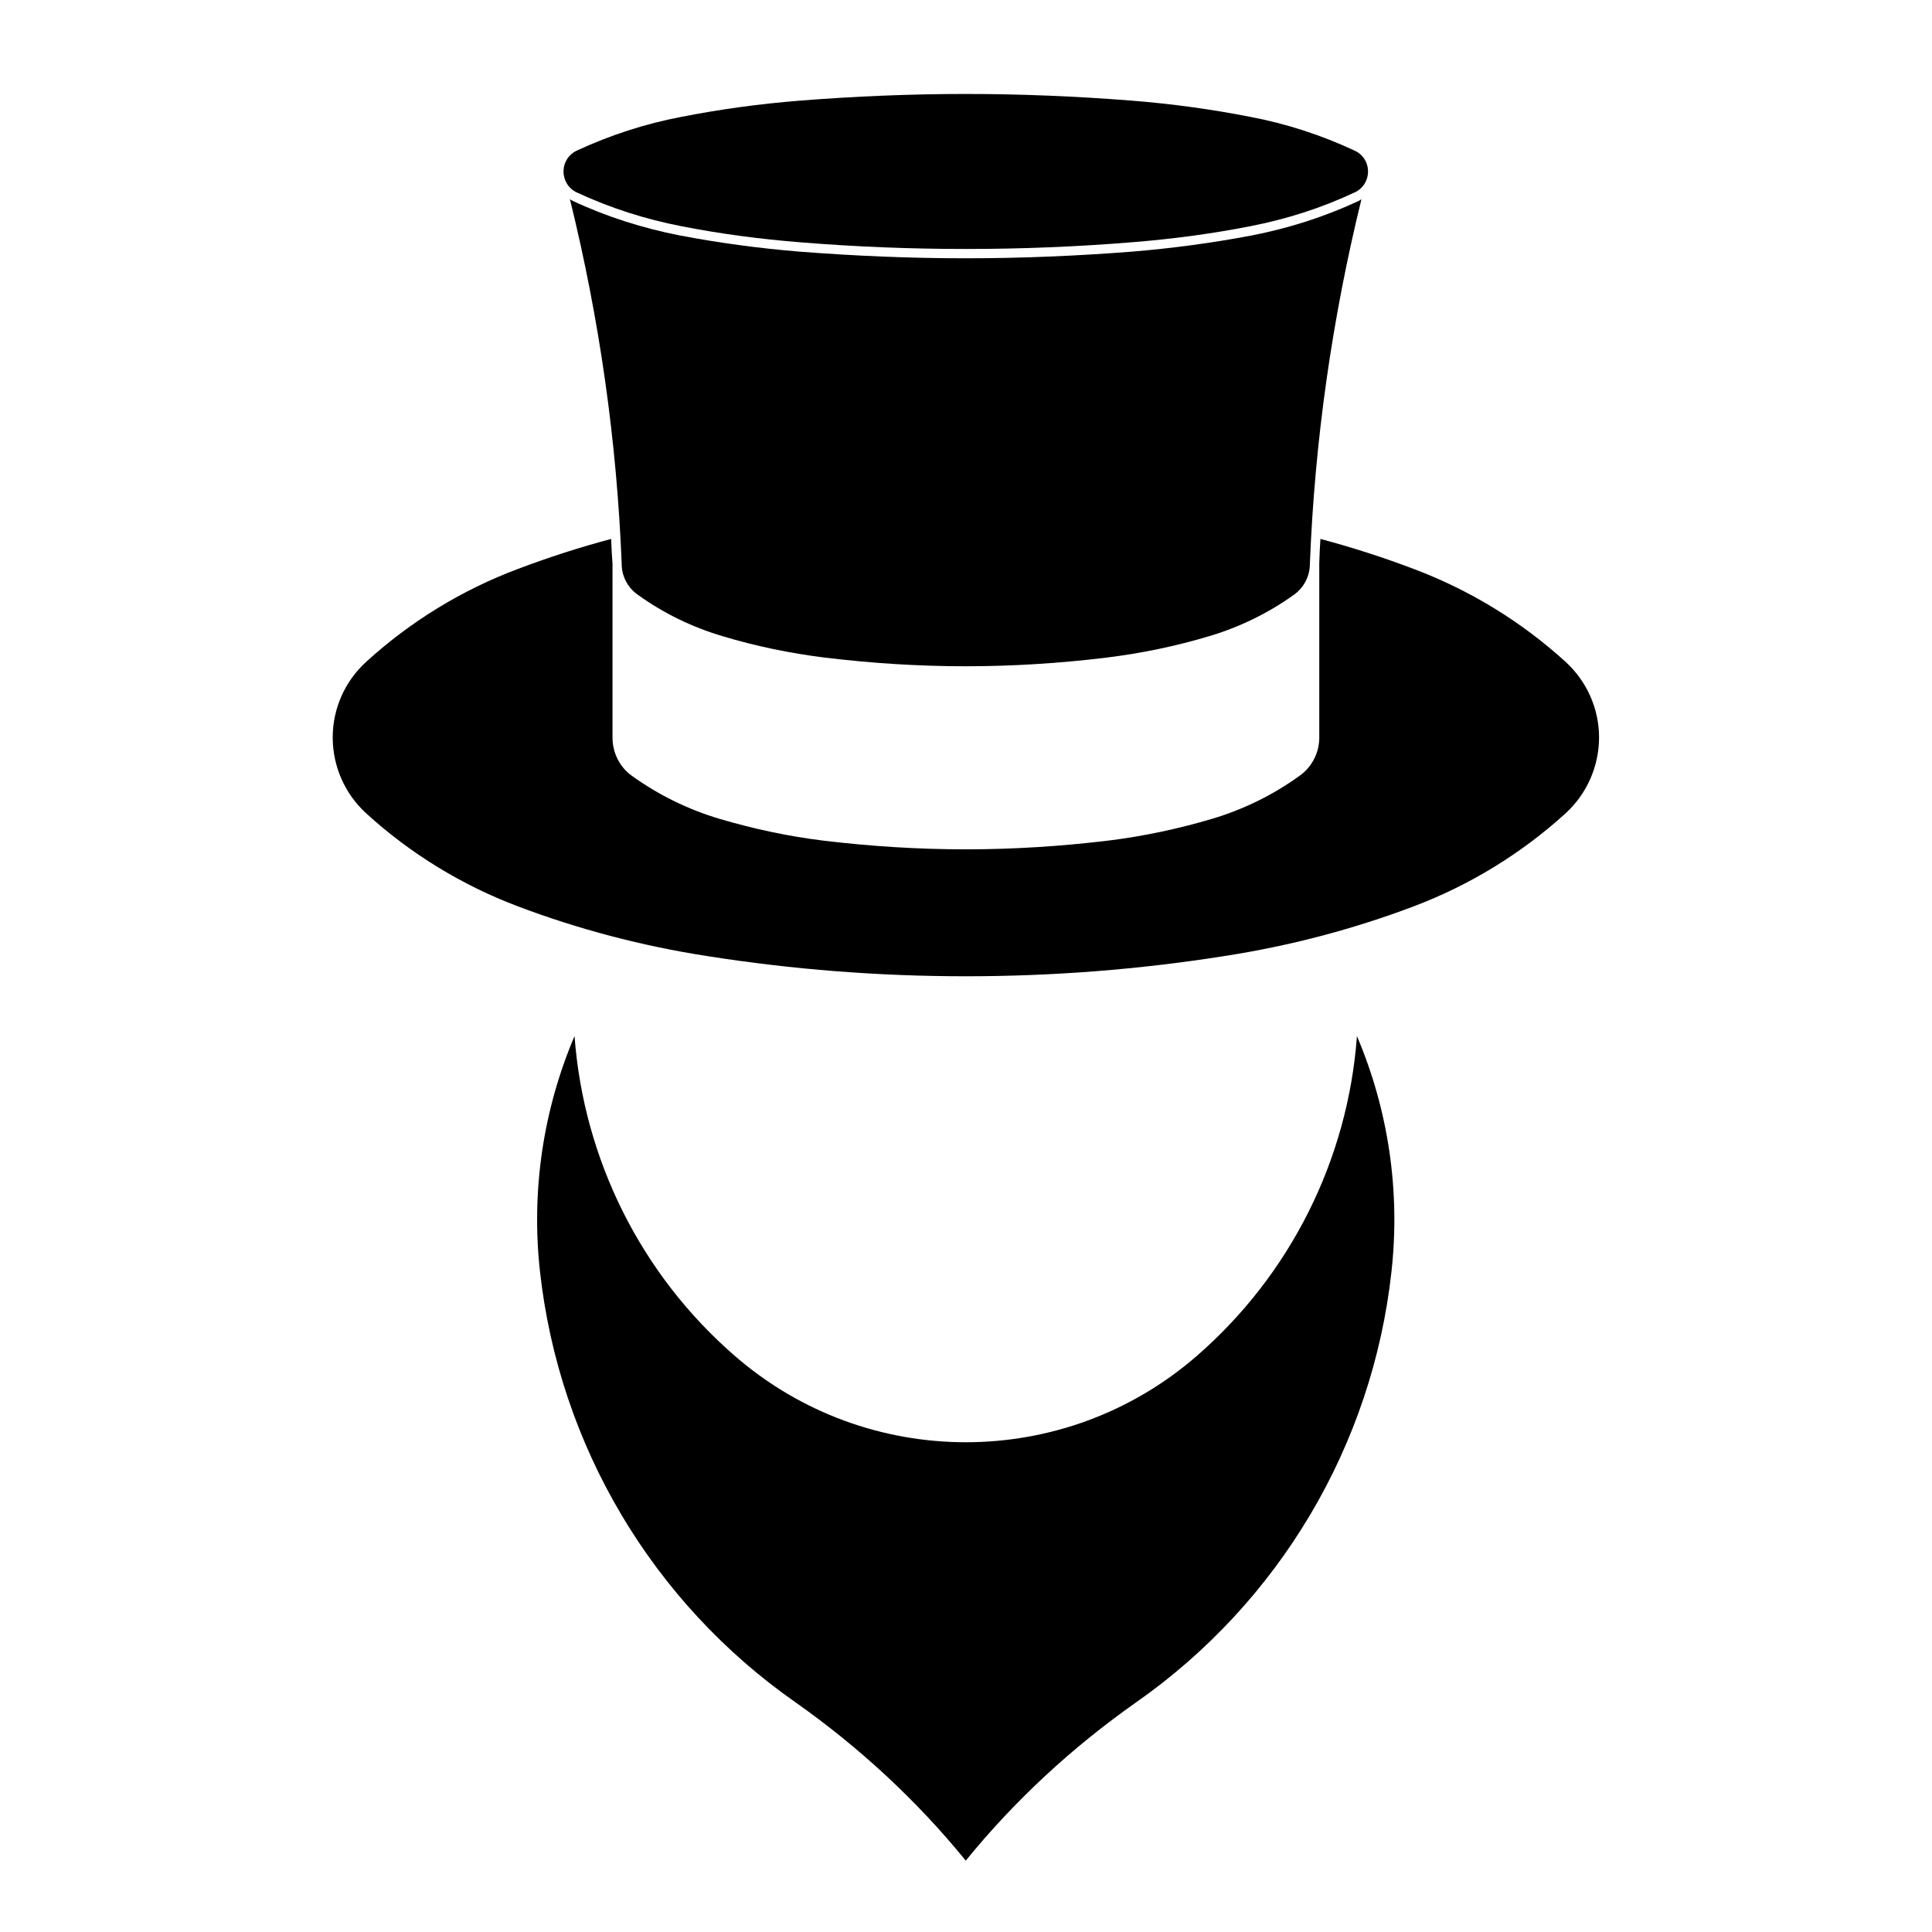
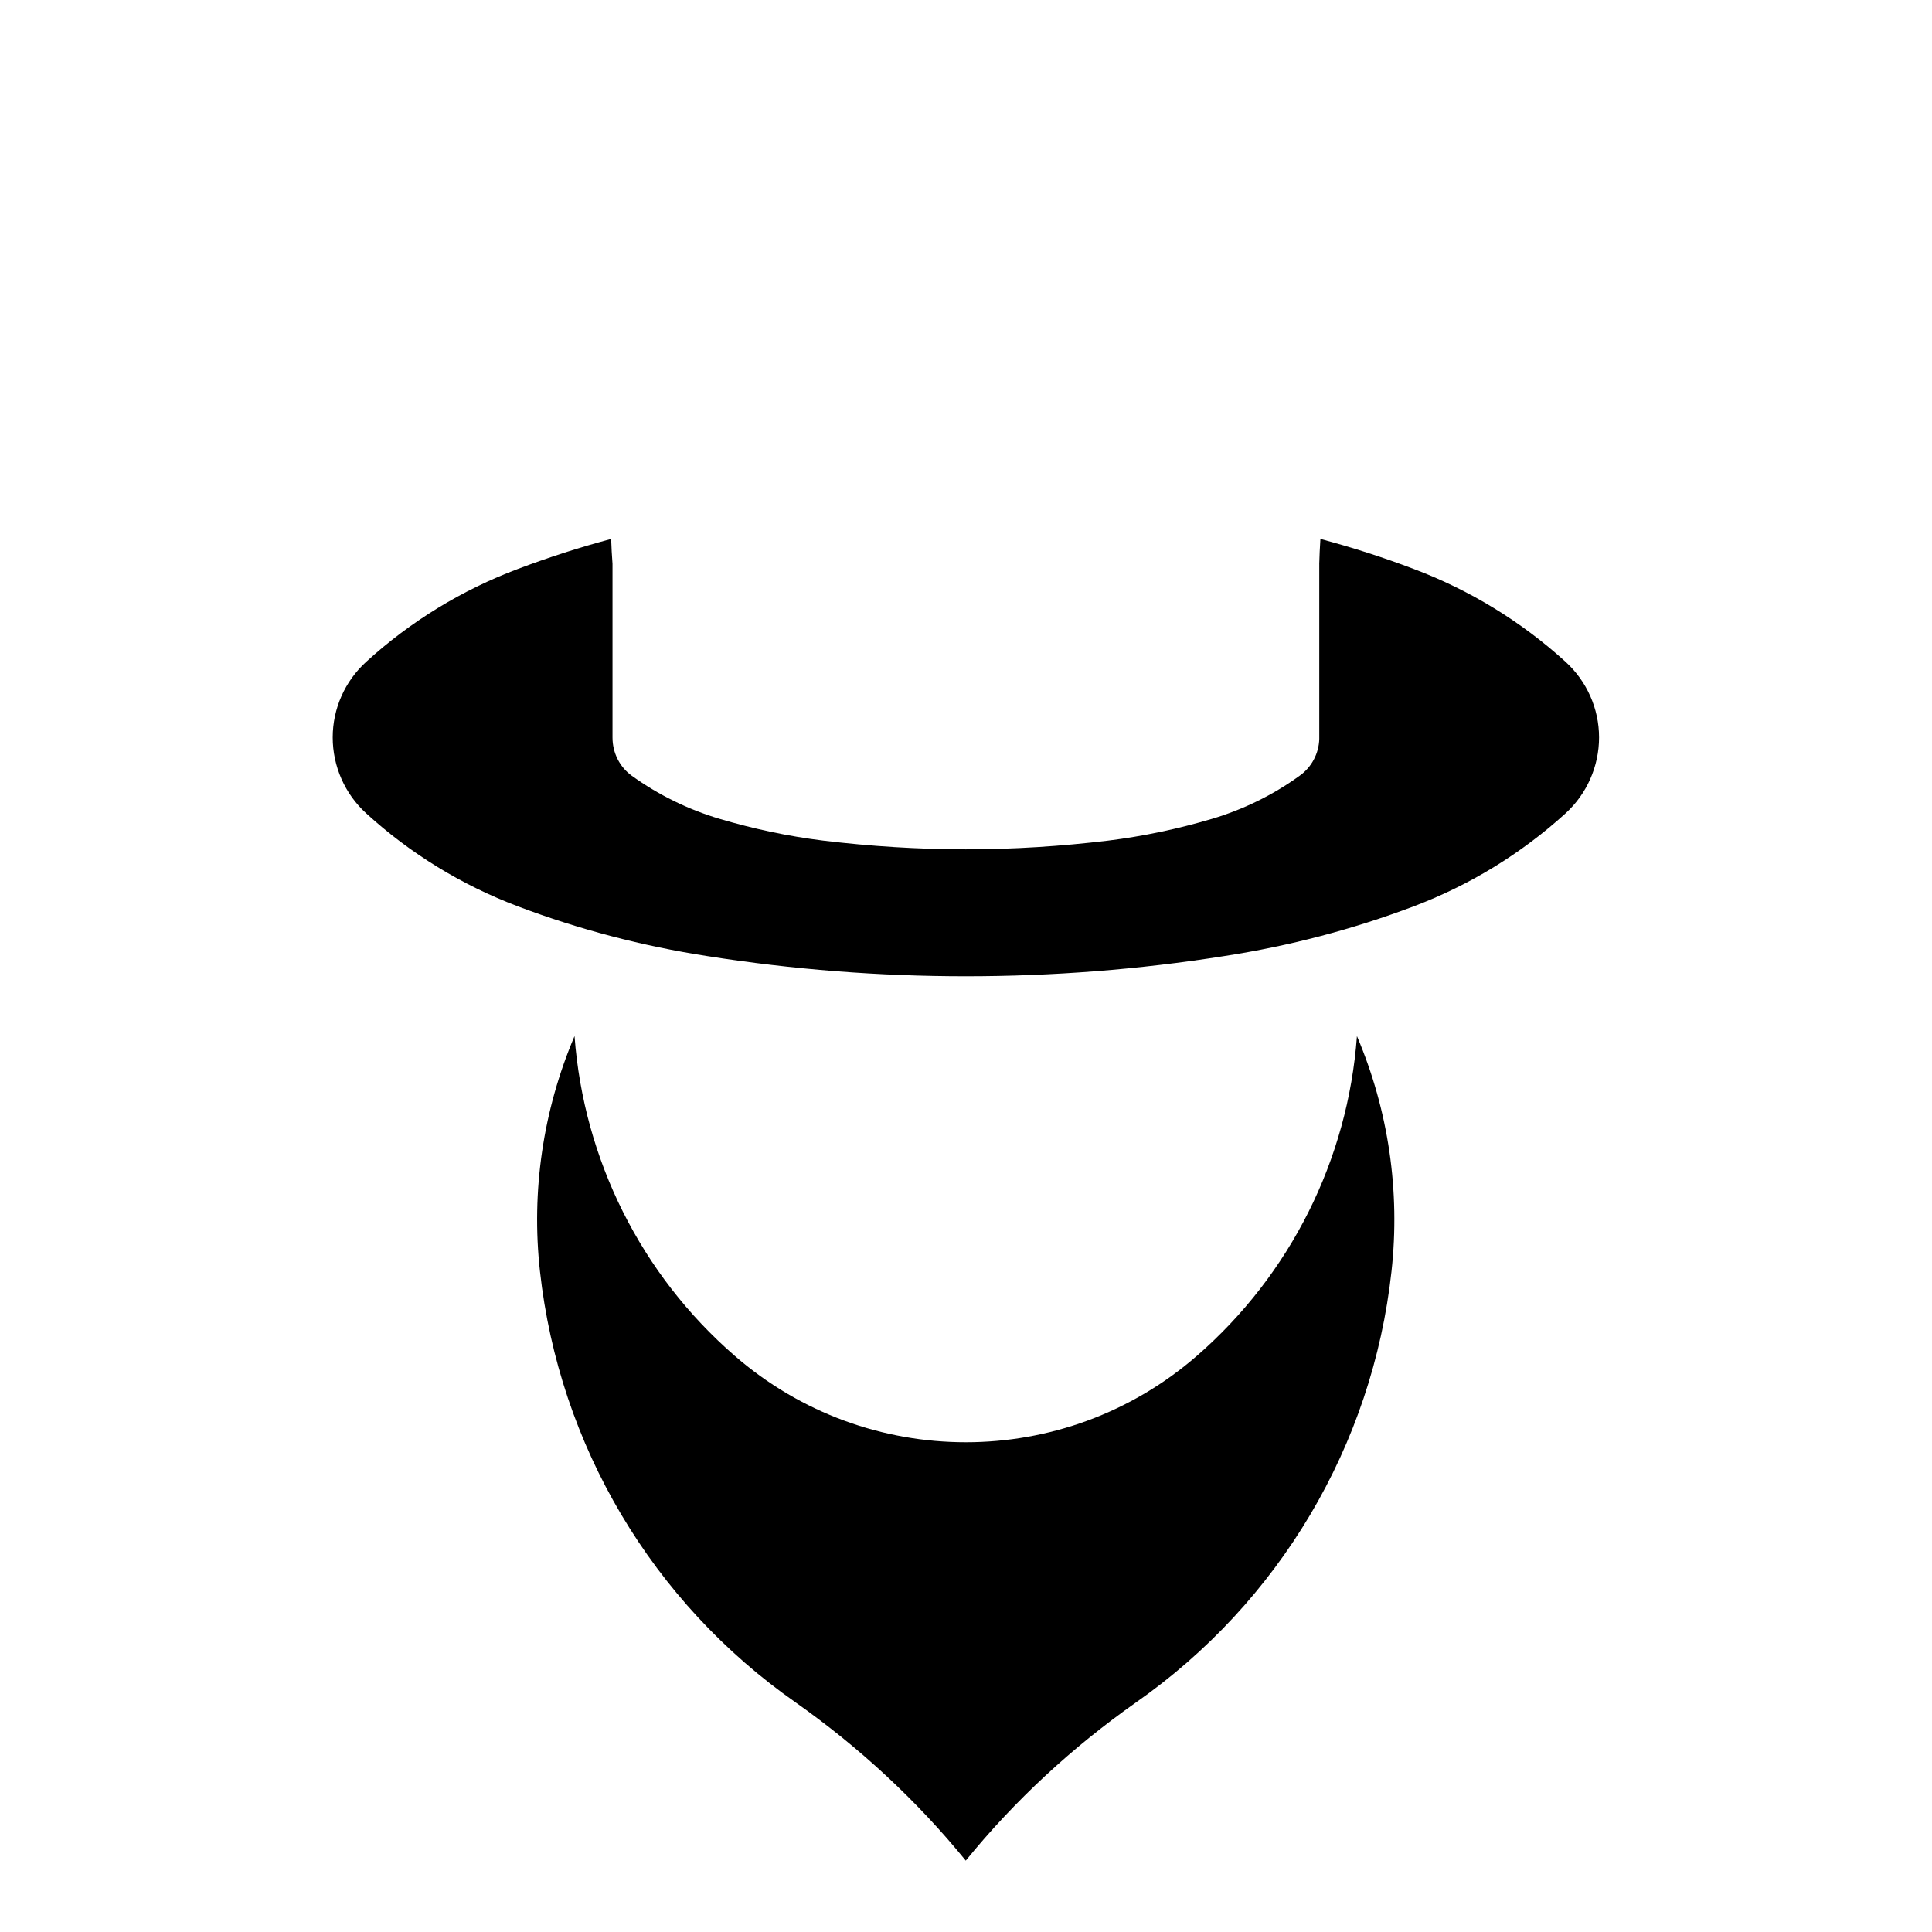
<svg xmlns="http://www.w3.org/2000/svg" fill="#000000" width="800px" height="800px" version="1.1" viewBox="144 144 512 512">
  <g>
-     <path d="m506.54 189.44c0-2.398-1.371-4.555-3.586-5.535-8.766-4.106-18.062-7.125-27.625-8.938-10.398-2.035-20.852-3.461-31.383-4.297-14.652-1.152-29.312-1.77-44.004-1.77-14.66 0-29.352 0.613-43.969 1.77-10.535 0.84-21.027 2.262-31.387 4.297-9.559 1.812-18.852 4.828-27.703 8.938-2.176 0.984-3.543 3.144-3.543 5.535 0 2.387 1.367 4.602 3.543 5.57 8.852 4.121 18.141 7.09 27.703 8.941 10.359 2.035 20.852 3.406 31.387 4.254 14.617 1.188 29.305 1.777 43.969 1.777 14.691 0 29.352-0.586 44.004-1.777 10.531-0.84 20.98-2.211 31.383-4.254 9.562-1.855 18.859-4.82 27.625-8.941 2.215-0.969 3.586-3.184 3.586-5.57z" />
    <path d="m493.62 293.42v46.402c-0.102 3.844-2.035 7.527-5.234 9.777-7.031 5.094-14.914 8.938-23.23 11.418-8.984 2.66-18.191 4.609-27.492 5.758-12.531 1.508-25.09 2.309-37.715 2.309-12.617 0-25.234-0.801-37.766-2.309-9.297-1.148-18.418-3.094-27.449-5.758-8.324-2.473-16.199-6.324-23.281-11.418-3.234-2.309-5.133-6.109-5.133-10.137v-46.043c-0.18-2.168-0.273-4.383-0.359-6.594-8.324 2.211-16.559 4.871-24.652 7.926-14.883 5.578-28.555 13.949-40.285 24.66-5.633 5.141-8.852 12.395-8.852 20.012 0 7.652 3.223 14.957 8.852 20.102 11.73 10.707 25.402 19.074 40.285 24.691 16.199 6.117 32.98 10.5 50.062 13.148 22.711 3.582 45.637 5.356 68.574 5.356 22.965 0 45.863-1.773 68.523-5.356 17.141-2.648 33.906-7.031 50.109-13.148 14.879-5.621 28.562-13.984 40.336-24.691 5.613-5.144 8.852-12.449 8.852-20.102 0-7.617-3.238-14.871-8.852-20.012-11.773-10.711-25.457-19.078-40.336-24.66-8.062-3.055-16.289-5.707-24.656-7.926-0.133 2.211-0.266 4.43-0.309 6.637" />
-     <path d="m308.75 293.42c0 3.238 1.547 6.246 4.211 8.152 6.805 4.914 14.43 8.629 22.52 11.023 8.812 2.656 17.844 4.516 27.004 5.664 12.449 1.508 24.93 2.309 37.457 2.309 12.52 0 25.008-0.797 37.406-2.309 9.199-1.148 18.227-3.008 27.09-5.664 8.051-2.394 15.672-6.109 22.535-11.023 2.609-1.906 4.16-4.914 4.16-8.152 1.273-32.57 5.883-64.93 13.668-96.641-0.258 0.18-0.523 0.359-0.785 0.492-9.035 4.203-18.469 7.211-28.25 9.117-10.449 1.988-21.027 3.406-31.656 4.289-14.691 1.148-29.438 1.773-44.168 1.773-14.742 0-29.492-0.625-44.188-1.773-10.617-0.883-21.207-2.297-31.645-4.289-9.738-1.91-19.262-4.918-28.25-9.117-0.301-0.133-0.566-0.309-0.828-0.488 7.824 31.707 12.434 64.066 13.719 96.637z" />
    <path d="m399.94 637.09c-13.02-15.992-28.203-30.012-45.027-41.887-38.027-26.555-62.723-68.172-67.816-114.29-2.348-21.211 0.797-42.676 9.16-62.336 2.434 32.762 17.664 63.219 42.457 84.73 35.105 30.539 87.387 30.539 122.48 0 24.746-21.52 40.02-51.969 42.41-84.73 8.363 19.66 11.508 41.125 9.16 62.336-5.039 46.117-29.785 87.734-67.773 114.29-16.855 11.875-32.051 25.895-45.055 41.887z" />
  </g>
</svg>